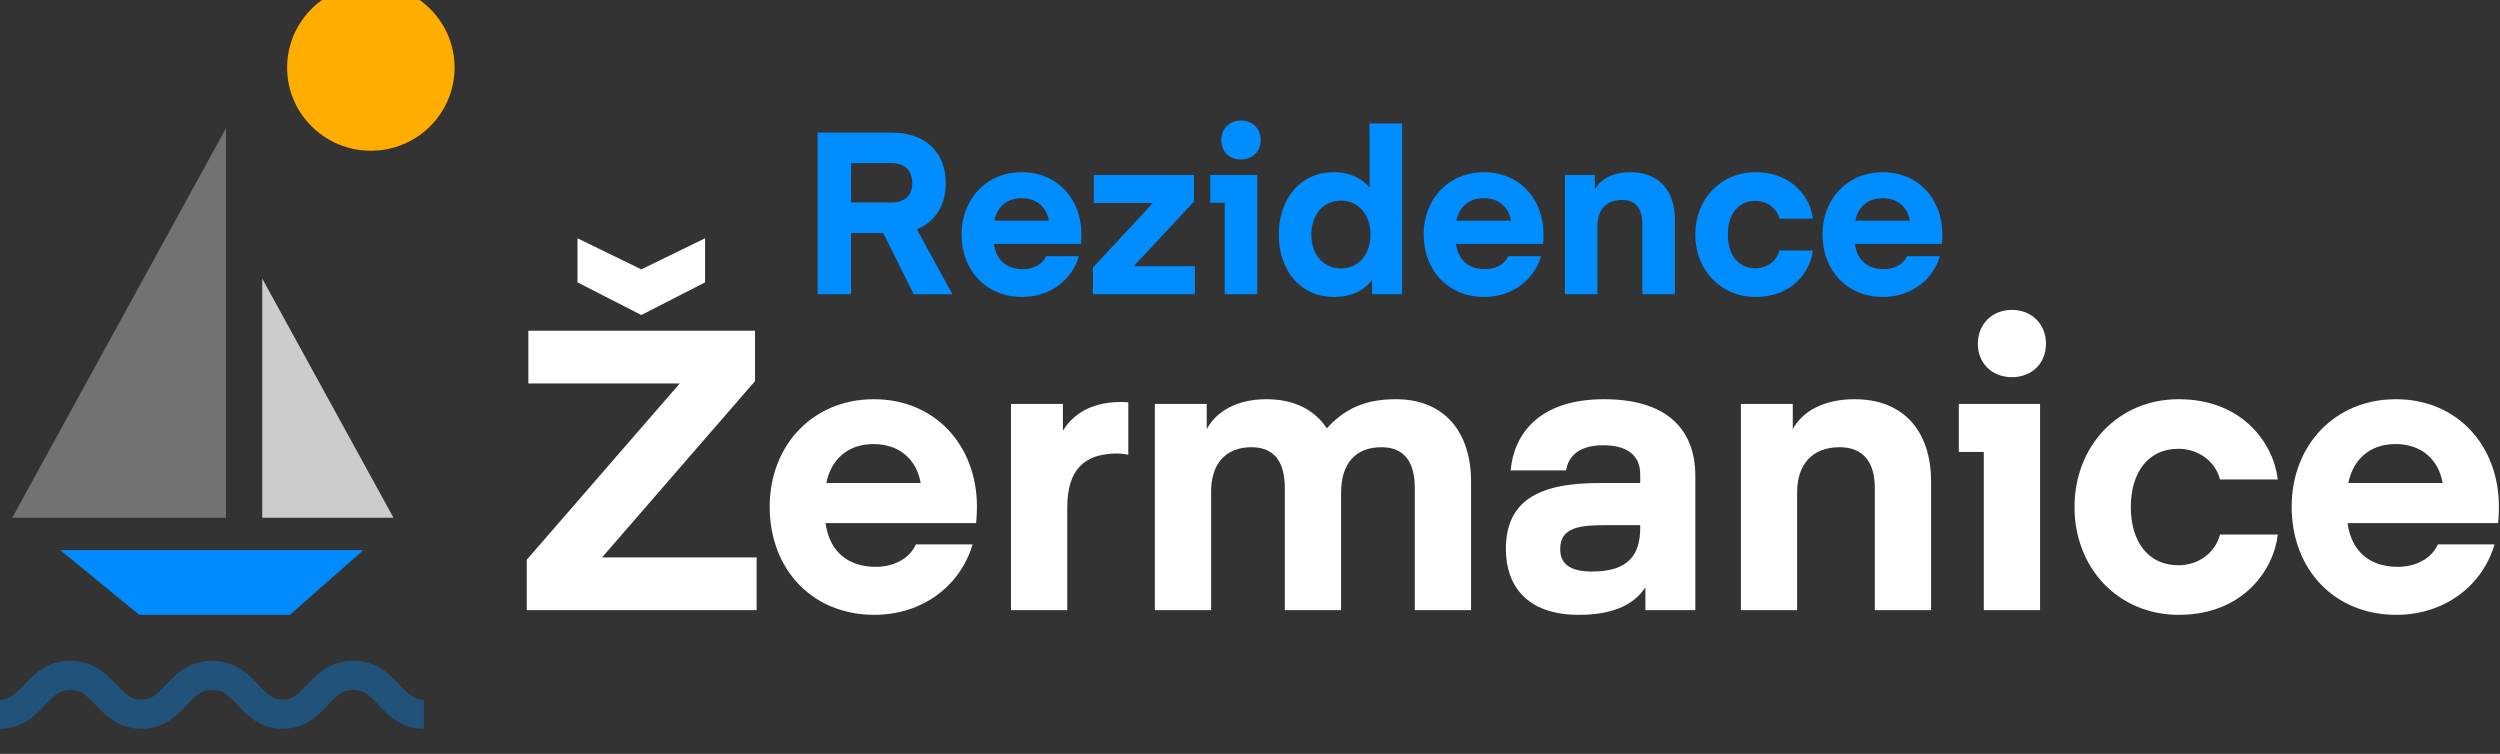
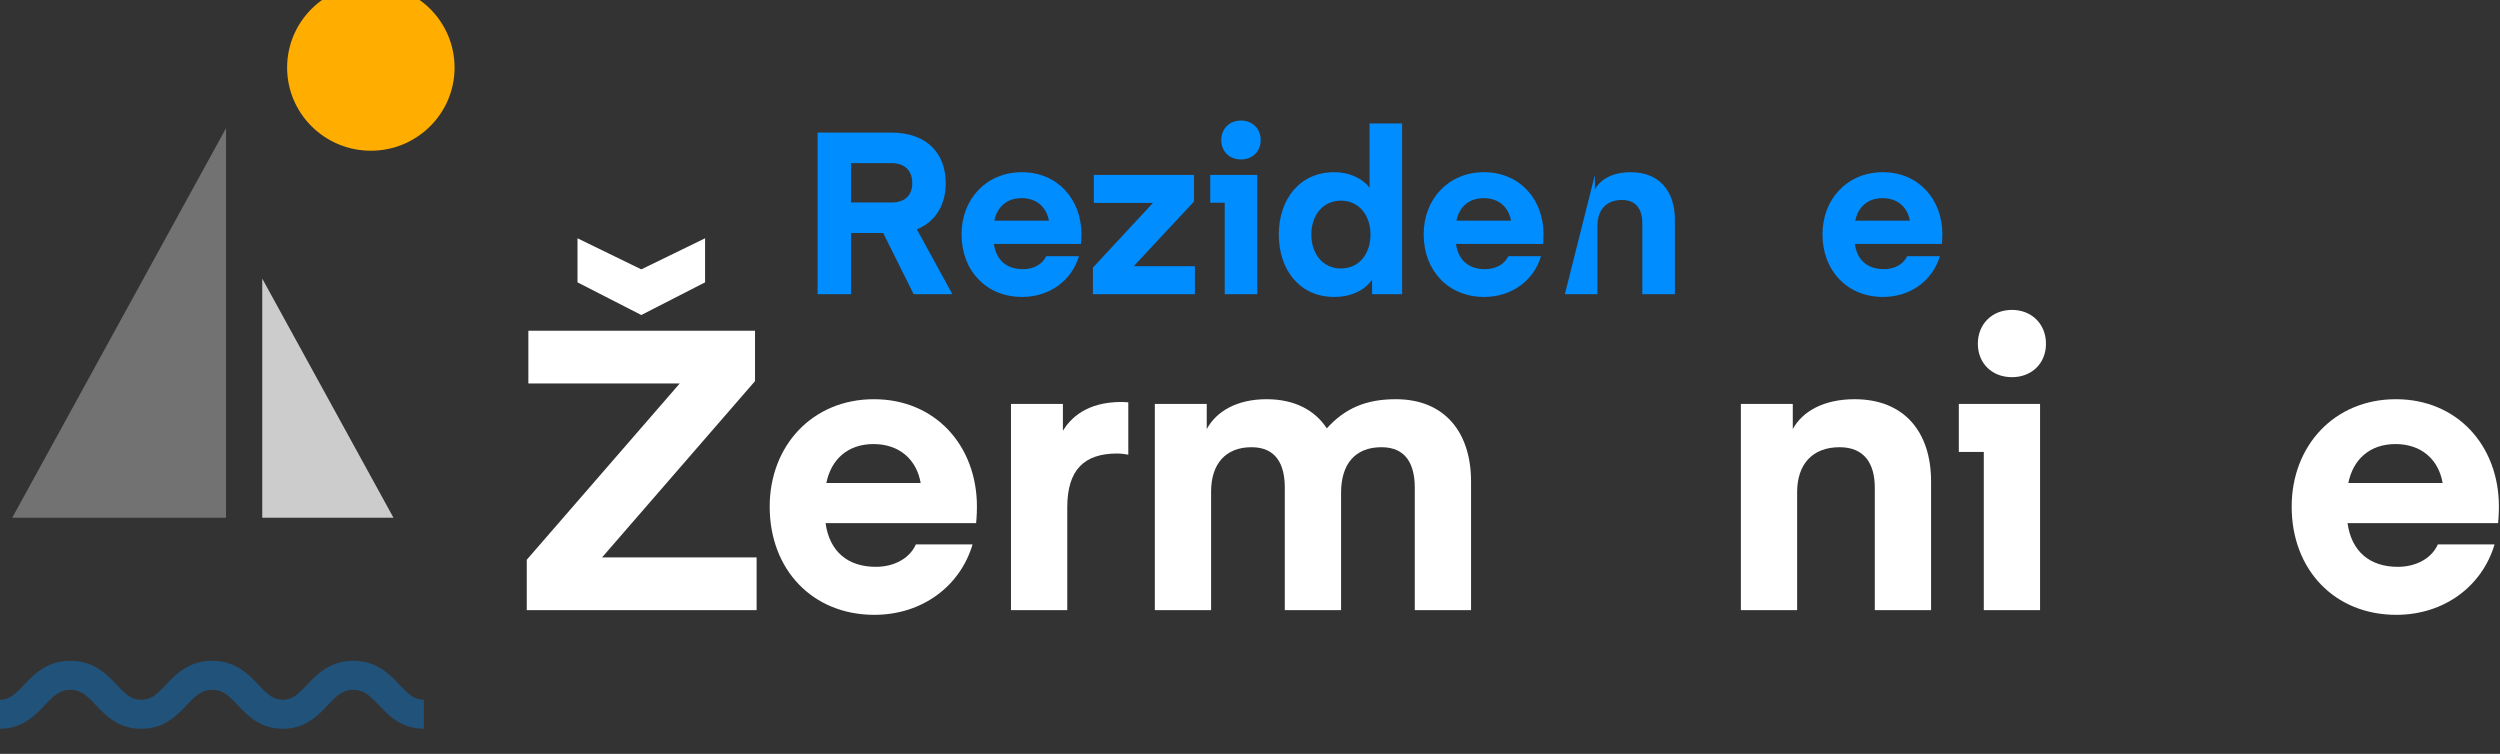
<svg xmlns="http://www.w3.org/2000/svg" width="100%" height="100%" viewBox="0 0 577 174" version="1.1" xml:space="preserve" style="fill-rule:evenodd;clip-rule:evenodd;stroke-linejoin:round;stroke-miterlimit:2;">
  <rect x="0" y="0" width="577" height="174" fill="#333333" stroke="none" />
  <g transform="matrix(1,0,0,1,-1043.75,-30062.4)">
    <g transform="matrix(1,0,0,16.136,663.281,0)">
      <g transform="matrix(0.78,0,0,0.048,-306.251,1834.05)">
        <g transform="matrix(1,0,0,1,0,-145.902)">
          <path d="M1162.22,838.029L1151.71,818.699C1157.34,816.393 1160.25,811.306 1160.25,804.93C1160.25,796.113 1154.69,789.873 1144.18,789.873L1122.34,789.873L1122.34,838.029L1132.24,838.029L1132.24,819.784L1141.74,819.784L1150.76,838.029L1162.22,838.029ZM1150.35,804.93C1150.35,808.457 1148.32,810.695 1144.18,810.695L1132.24,810.695L1132.24,798.962L1144.18,798.962C1148.32,798.962 1150.35,801.403 1150.35,804.93Z" style="fill:rgb(0,141,255);fill-rule:nonzero;" />
        </g>
        <g transform="matrix(1,0,0,1,0,-133.286)">
          <path d="M1200.27,810.423C1200.27,810.423 1200.41,809.135 1200.41,807.575C1200.41,797.062 1193.28,789.059 1182.77,789.059C1172.26,789.059 1164.93,797.062 1164.93,807.575C1164.93,818.495 1172.33,826.227 1182.84,826.227C1191.05,826.227 1197.56,821.275 1199.66,814.086L1189.96,814.086C1188.81,816.663 1186.03,817.952 1183.11,817.952C1178.3,817.952 1175.18,815.307 1174.5,810.423L1200.27,810.423ZM1182.7,796.791C1187.18,796.791 1190.1,799.504 1190.77,803.505L1174.63,803.505C1175.45,799.436 1178.3,796.791 1182.7,796.791Z" style="fill:rgb(0,141,255);fill-rule:nonzero;" />
        </g>
        <g transform="matrix(1,0,0,1,0,-133.287)">
          <path d="M1233.71,797.809L1233.71,789.873L1204.07,789.873L1204.07,798.216L1221.57,798.216L1203.8,817.478L1203.8,825.414L1233.98,825.414L1233.98,817.071L1215.87,817.071L1233.71,797.809Z" style="fill:rgb(0,141,255);fill-rule:nonzero;" />
        </g>
        <g transform="matrix(1,0,0,1,0,-149.497)">
          <path d="M1238.52,814.358L1242.8,814.358L1242.8,841.624L1252.43,841.624L1252.43,806.083L1238.52,806.083L1238.52,814.358ZM1247.61,801.471C1251,801.471 1253.45,799.097 1253.45,795.706C1253.45,792.315 1251,789.873 1247.61,789.873C1244.22,789.873 1241.78,792.315 1241.78,795.706C1241.78,799.097 1244.22,801.471 1247.61,801.471Z" style="fill:rgb(0,141,255);fill-rule:nonzero;" />
        </g>
        <g transform="matrix(1,0,0,1,0,-147.801)">
          <path d="M1285.66,808.186C1283.83,805.744 1280.17,803.574 1275.15,803.574C1264.84,803.574 1258.8,811.848 1258.8,822.158C1258.8,832.467 1264.84,840.742 1275.15,840.742C1280.17,840.742 1284.17,838.843 1286.41,835.587L1286.41,839.928L1295.29,839.928L1295.29,789.059L1285.66,789.059L1285.66,808.186ZM1285.93,822.158C1285.93,827.923 1282.54,832.264 1277.18,832.264C1271.83,832.264 1268.43,827.923 1268.43,822.158C1268.43,816.392 1271.83,812.052 1277.18,812.052C1282.54,812.052 1285.93,816.392 1285.93,822.158Z" style="fill:rgb(0,141,255);fill-rule:nonzero;" />
        </g>
        <g transform="matrix(1,0,0,1,0,-133.286)">
          <path d="M1337.01,810.423C1337.01,810.423 1337.14,809.135 1337.14,807.575C1337.14,797.062 1330.02,789.059 1319.51,789.059C1308.99,789.059 1301.67,797.062 1301.67,807.575C1301.67,818.495 1309.06,826.227 1319.57,826.227C1327.78,826.227 1334.29,821.275 1336.4,814.086L1326.7,814.086C1325.54,816.663 1322.76,817.952 1319.85,817.952C1315.03,817.952 1311.91,815.307 1311.23,810.423L1337.01,810.423ZM1319.44,796.791C1323.92,796.791 1326.83,799.504 1327.51,803.505L1311.37,803.505C1312.18,799.436 1315.03,796.791 1319.44,796.791Z" style="fill:rgb(0,141,255);fill-rule:nonzero;" />
        </g>
        <g transform="matrix(1,0,0,1,0,-134.1)">
-           <path d="M1352.33,790.686L1343.45,790.686L1343.45,826.227L1353.08,826.227L1353.08,805.879C1353.08,801.131 1355.66,798.147 1360.34,798.147C1364.61,798.147 1366.37,800.996 1366.37,805.133L1366.37,826.227L1376.01,826.227L1376.01,804.048C1376.01,795.57 1371.46,789.873 1362.91,789.873C1357.62,789.873 1353.96,791.975 1352.33,795.027L1352.33,790.686Z" style="fill:rgb(0,141,255);fill-rule:nonzero;" />
+           <path d="M1352.33,790.686L1343.45,826.227L1353.08,826.227L1353.08,805.879C1353.08,801.131 1355.66,798.147 1360.34,798.147C1364.61,798.147 1366.37,800.996 1366.37,805.133L1366.37,826.227L1376.01,826.227L1376.01,804.048C1376.01,795.57 1371.46,789.873 1362.91,789.873C1357.62,789.873 1353.96,791.975 1352.33,795.027L1352.33,790.686Z" style="fill:rgb(0,141,255);fill-rule:nonzero;" />
        </g>
        <g transform="matrix(1,0,0,1,0,-133.286)">
-           <path d="M1382.04,807.643C1382.04,818.223 1389.57,826.227 1399.88,826.227C1410.93,826.227 1416.16,818.427 1416.84,812.39L1406.93,812.39C1406.19,815.442 1403.34,817.681 1399.81,817.681C1394.66,817.681 1391.67,813.611 1391.67,807.643C1391.67,801.674 1394.66,797.604 1399.81,797.604C1403.34,797.604 1406.19,799.843 1406.93,802.895L1416.84,802.895C1416.16,796.858 1410.93,789.059 1399.88,789.059C1389.57,789.059 1382.04,797.062 1382.04,807.643Z" style="fill:rgb(0,141,255);fill-rule:nonzero;" />
-         </g>
+           </g>
        <g transform="matrix(1,0,0,1,0,-133.286)">
          <path d="M1455.02,810.423C1455.02,810.423 1455.16,809.135 1455.16,807.575C1455.16,797.062 1448.04,789.059 1437.52,789.059C1427.01,789.059 1419.68,797.062 1419.68,807.575C1419.68,818.495 1427.08,826.227 1437.59,826.227C1445.8,826.227 1452.31,821.275 1454.41,814.086L1444.71,814.086C1443.56,816.663 1440.78,817.952 1437.86,817.952C1433.05,817.952 1429.93,815.307 1429.25,810.423L1455.02,810.423ZM1437.45,796.791C1441.93,796.791 1444.85,799.504 1445.53,803.505L1429.38,803.505C1430.2,799.436 1433.05,796.791 1437.45,796.791Z" style="fill:rgb(0,141,255);fill-rule:nonzero;" />
        </g>
        <g transform="matrix(1,0,0,1,0,-20.274)">
          <path d="M1103.82,723.29L1036.75,723.29L1036.75,739.002L1081.54,739.002L1036.28,791.529L1036.28,806.537L1104.29,806.537L1104.29,790.826L1058.56,790.826L1103.82,738.298L1103.82,723.29ZM1070.17,718.601L1089.04,708.869L1089.04,695.737L1070.17,705L1051.29,695.737L1051.29,708.869L1070.17,718.601Z" style="fill:white;fill-rule:nonzero;" />
        </g>
        <g transform="matrix(1,0,0,1,0,29.088)">
          <path d="M1169.24,731.263C1169.24,731.263 1169.48,729.035 1169.48,726.339C1169.48,708.165 1157.17,694.33 1138.99,694.33C1120.82,694.33 1108.16,708.165 1108.16,726.339C1108.16,745.216 1120.94,758.582 1139.11,758.582C1153.3,758.582 1164.55,750.023 1168.19,737.594L1151.42,737.594C1149.43,742.05 1144.62,744.278 1139.58,744.278C1131.25,744.278 1125.86,739.705 1124.69,731.263L1169.24,731.263ZM1138.88,707.696C1146.61,707.696 1151.66,712.386 1152.83,719.304L1124.92,719.304C1126.33,712.269 1131.25,707.696 1138.88,707.696Z" style="fill:white;fill-rule:nonzero;" />
        </g>
        <g transform="matrix(1,0,0,1,0,28.501)">
          <path d="M1214.27,695.855C1214.27,695.855 1212.86,695.737 1212.27,695.737C1201.84,695.737 1197.15,700.662 1194.92,704.297L1194.92,696.324L1179.56,696.324L1179.56,757.762L1196.21,757.762L1196.21,727.16C1196.21,715.904 1201.25,711.097 1210.98,711.097C1212.51,711.097 1214.27,711.449 1214.27,711.449L1214.27,695.855Z" style="fill:white;fill-rule:nonzero;" />
        </g>
        <g transform="matrix(1,0,0,1,0,27.681)">
          <path d="M1277.23,723.642C1277.23,715.083 1281.33,710.041 1289.19,710.041C1296.57,710.041 1299.04,715.317 1299.04,722.118L1299.04,758.582L1315.69,758.582L1315.69,720.242C1315.69,705.937 1308.18,695.737 1293.41,695.737C1284.62,695.737 1278.4,698.433 1273.01,704.413C1269.49,699.02 1263.51,695.737 1255.19,695.737C1246.39,695.737 1240.3,699.371 1237.48,704.648L1237.48,697.144L1222.12,697.144L1222.12,758.582L1238.77,758.582L1238.77,723.29C1238.77,715.083 1242.99,710.041 1250.73,710.041C1258.12,710.041 1260.58,715.317 1260.58,722.118L1260.58,758.582L1277.23,758.582L1277.23,723.642Z" style="fill:white;fill-rule:nonzero;" />
        </g>
        <g transform="matrix(1,0,0,1,0,29.088)">
-           <path d="M1365.75,732.553C1365.75,740.643 1362.35,745.685 1351.45,745.685C1344.76,745.685 1342.07,743.222 1342.07,739.001C1342.07,732.435 1347.93,731.849 1355.79,731.849L1365.75,731.849L1365.75,732.553ZM1347.58,758.582C1356.96,758.582 1363.64,756.002 1367.28,750.375L1367.28,757.175L1382.05,757.175L1382.05,717.193C1382.05,702.889 1373.14,694.33 1355.08,694.33C1335.62,694.33 1328.35,704.882 1327.41,715.552L1343.83,715.552C1344.41,711.331 1347.7,708.048 1354.73,708.048C1361.53,708.048 1365.75,710.744 1365.75,716.724L1365.75,719.304L1353.56,719.304C1335.5,719.304 1326,724.697 1326,739.001C1326,749.671 1331.98,758.582 1347.58,758.582Z" style="fill:white;fill-rule:nonzero;" />
-         </g>
+           </g>
        <g transform="matrix(1,0,0,1,0,27.681)">
          <path d="M1410.89,697.144L1395.53,697.144L1395.53,758.582L1412.18,758.582L1412.18,723.407C1412.18,715.2 1416.64,710.041 1424.73,710.041C1432.11,710.041 1435.16,714.965 1435.16,722.118L1435.16,758.582L1451.81,758.582L1451.81,720.242C1451.81,705.586 1443.96,695.737 1429.18,695.737C1420.04,695.737 1413.71,699.371 1410.89,704.648L1410.89,697.144Z" style="fill:white;fill-rule:nonzero;" />
        </g>
        <g transform="matrix(1,0,0,1,0,1.065)">
          <path d="M1460.02,738.064L1467.41,738.064L1467.41,785.198L1484.06,785.198L1484.06,723.76L1460.02,723.76L1460.02,738.064ZM1475.73,715.787C1481.59,715.787 1485.81,711.683 1485.81,705.821C1485.81,699.958 1481.59,695.737 1475.73,695.737C1469.87,695.737 1465.65,699.958 1465.65,705.821C1465.65,711.683 1469.87,715.787 1475.73,715.787Z" style="fill:white;fill-rule:nonzero;" />
        </g>
        <g transform="matrix(1,0,0,1,0,29.088)">
-           <path d="M1494.26,726.456C1494.26,744.747 1507.27,758.582 1525.09,758.582C1544.2,758.582 1553.23,745.098 1554.4,734.663L1537.29,734.663C1536,739.939 1531.07,743.809 1524.98,743.809C1516.06,743.809 1510.91,736.774 1510.91,726.456C1510.91,716.138 1516.06,709.103 1524.98,709.103C1531.07,709.103 1536,712.972 1537.29,718.248L1554.4,718.248C1553.23,707.813 1544.2,694.33 1525.09,694.33C1507.27,694.33 1494.26,708.165 1494.26,726.456Z" style="fill:white;fill-rule:nonzero;" />
-         </g>
+           </g>
        <g transform="matrix(1,0,0,1,0,29.088)">
          <path d="M1619.59,731.263C1619.59,731.263 1619.83,729.035 1619.83,726.339C1619.83,708.165 1607.52,694.33 1589.34,694.33C1571.17,694.33 1558.51,708.165 1558.51,726.339C1558.51,745.216 1571.29,758.582 1589.46,758.582C1603.65,758.582 1614.9,750.023 1618.54,737.594L1601.77,737.594C1599.78,742.05 1594.97,744.278 1589.93,744.278C1581.61,744.278 1576.21,739.705 1575.04,731.263L1619.59,731.263ZM1589.23,707.696C1596.97,707.696 1602.01,712.386 1603.18,719.304L1575.27,719.304C1576.68,712.269 1581.61,707.696 1589.23,707.696Z" style="fill:white;fill-rule:nonzero;" />
        </g>
        <g transform="matrix(-1,0,0,1,1886.18,74.06)">
-           <path d="M920.012,713.61L964.57,713.61L987.921,694.33L898.261,694.33L920.012,713.61Z" style="fill:rgb(0,140,255);" />
-         </g>
+           </g>
        <g transform="matrix(1,0,0,1,0,-80.612)">
          <path d="M947.287,839.34L947.287,723.272L884.034,839.34L947.287,839.34Z" style="fill:white;fill-opacity:0.31;" />
        </g>
        <g transform="matrix(1,0,0,1,0,-35.797)">
          <path d="M958.007,794.525L958.007,723.272L996.837,794.525L958.007,794.525Z" style="fill:white;fill-opacity:0.75;" />
        </g>
        <g transform="matrix(-1,0,0,1,1980.29,-232.811)">
          <ellipse cx="990.147" cy="857.406" rx="24.773" ry="24.776" style="fill:rgb(255,174,0);" />
        </g>
        <g transform="matrix(1,0,0,1,0,140.985)">
          <path d="M943.32,660.392L943.194,660.391C937.783,660.391 934.28,662.741 931.255,665.708C929.922,667.015 928.704,668.455 927.351,669.71C926.032,670.934 924.559,671.983 922.316,671.983C922.282,671.983 922.247,671.983 922.213,671.984C922.179,671.983 922.145,671.983 922.11,671.983C919.867,671.983 918.395,670.934 917.075,669.71C915.722,668.455 914.504,667.015 913.172,665.708C910.147,662.741 906.643,660.391 901.232,660.391C895.822,660.391 892.318,662.741 889.293,665.708C887.96,667.015 886.743,668.455 885.39,669.71C884.07,670.934 882.597,671.983 880.354,671.983L880.354,680.624C885.615,680.624 889.043,678.279 892.054,675.288C893.354,673.997 894.56,672.571 895.92,671.331C897.291,670.081 898.859,669.033 901.232,669.033C903.605,669.033 905.173,670.081 906.544,671.331C907.905,672.571 909.11,673.997 910.41,675.288C913.421,678.279 916.849,680.624 922.11,680.624C922.145,680.624 922.179,680.624 922.213,680.623C922.247,680.624 922.282,680.624 922.316,680.624C927.577,680.624 931.005,678.279 934.016,675.288C935.316,673.997 936.521,672.571 937.882,671.331C939.253,670.081 940.821,669.033 943.194,669.033L943.249,669.033C945.592,669.049 947.146,670.091 948.506,671.331C949.866,672.571 951.072,673.997 952.372,675.288C955.383,678.279 958.811,680.624 964.072,680.624L964.195,680.624C969.386,680.587 972.784,678.256 975.771,675.288C977.072,673.997 978.277,672.571 979.638,671.331C981.008,670.081 982.576,669.033 984.95,669.033C987.323,669.033 988.891,670.081 990.261,671.331C991.622,672.571 992.827,673.997 994.128,675.288C997.138,678.279 1000.57,680.624 1005.83,680.624L1005.83,671.983C1003.58,671.983 1002.11,670.934 1000.79,669.71C999.439,668.455 998.221,667.015 996.889,665.708C993.864,662.741 990.36,660.391 984.95,660.391C979.539,660.391 976.035,662.741 973.01,665.708C971.678,667.015 970.46,668.455 969.107,669.71C967.797,670.925 966.337,671.966 964.124,671.982L964.072,671.983C961.829,671.983 960.356,670.934 959.037,669.71C957.684,668.455 956.466,667.015 955.133,665.708C952.132,662.764 948.659,660.428 943.32,660.392Z" style="fill:rgb(0,140,255);fill-opacity:0.35;" />
        </g>
      </g>
    </g>
  </g>
</svg>